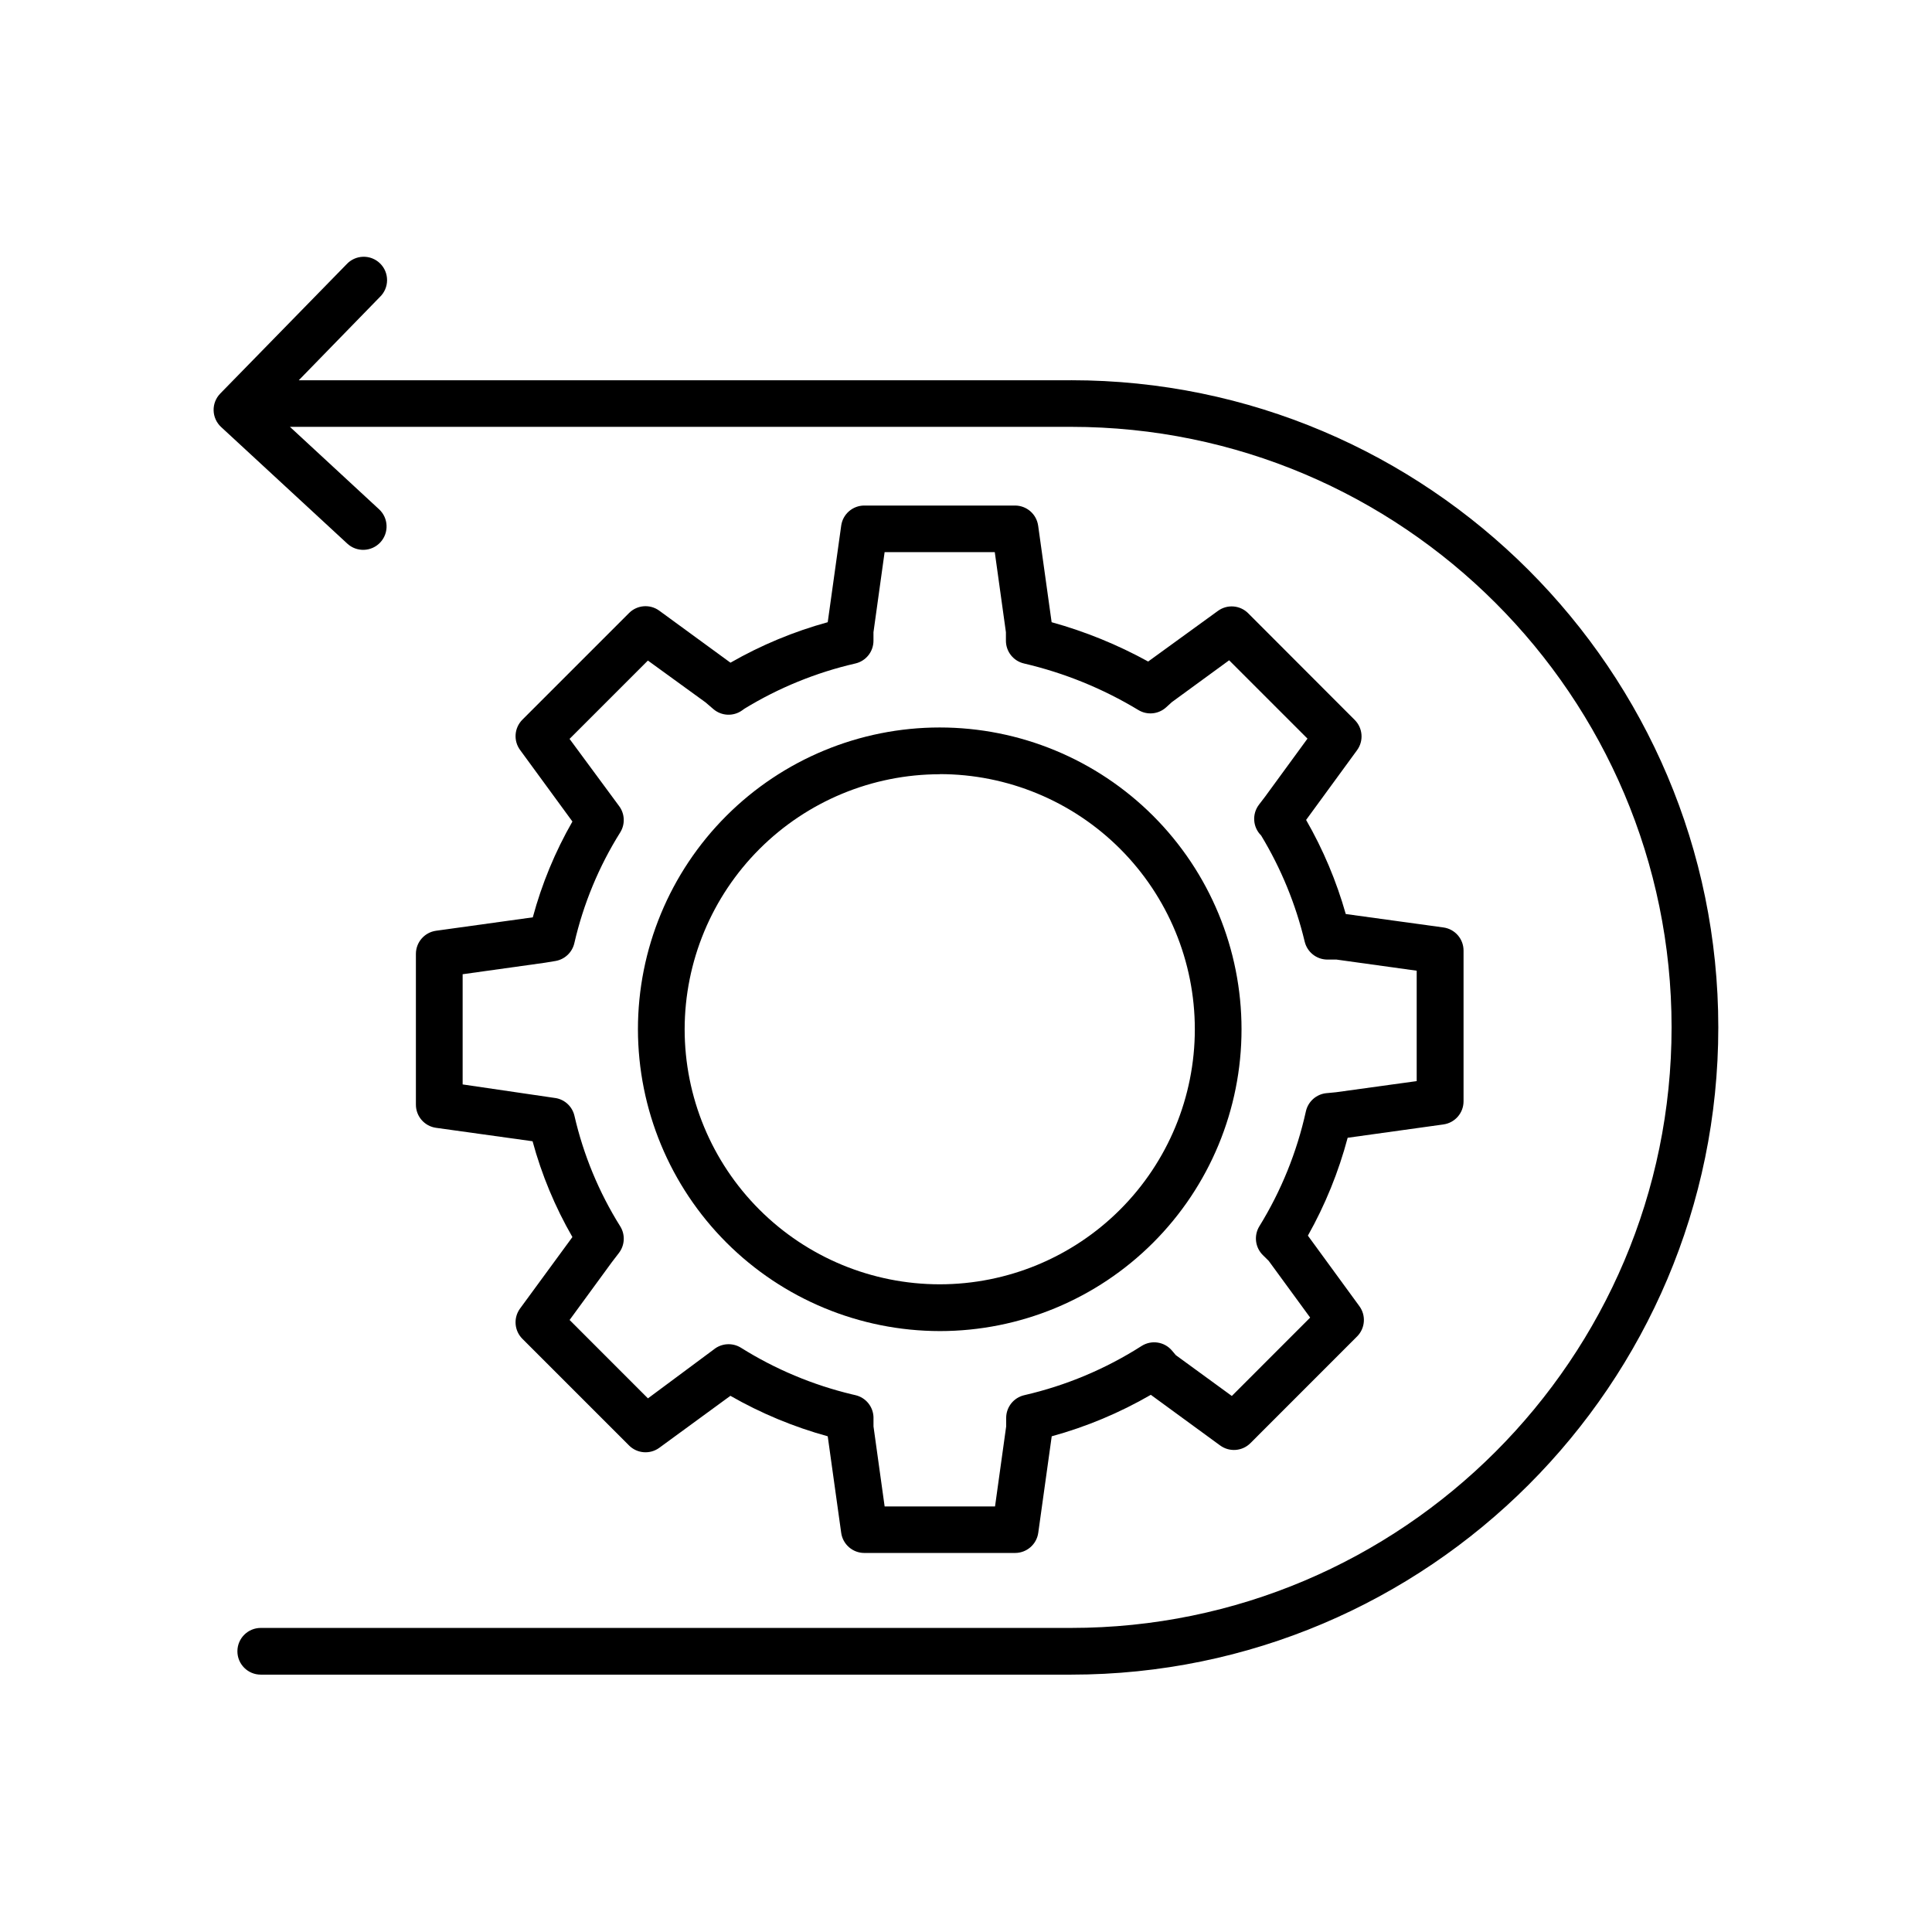
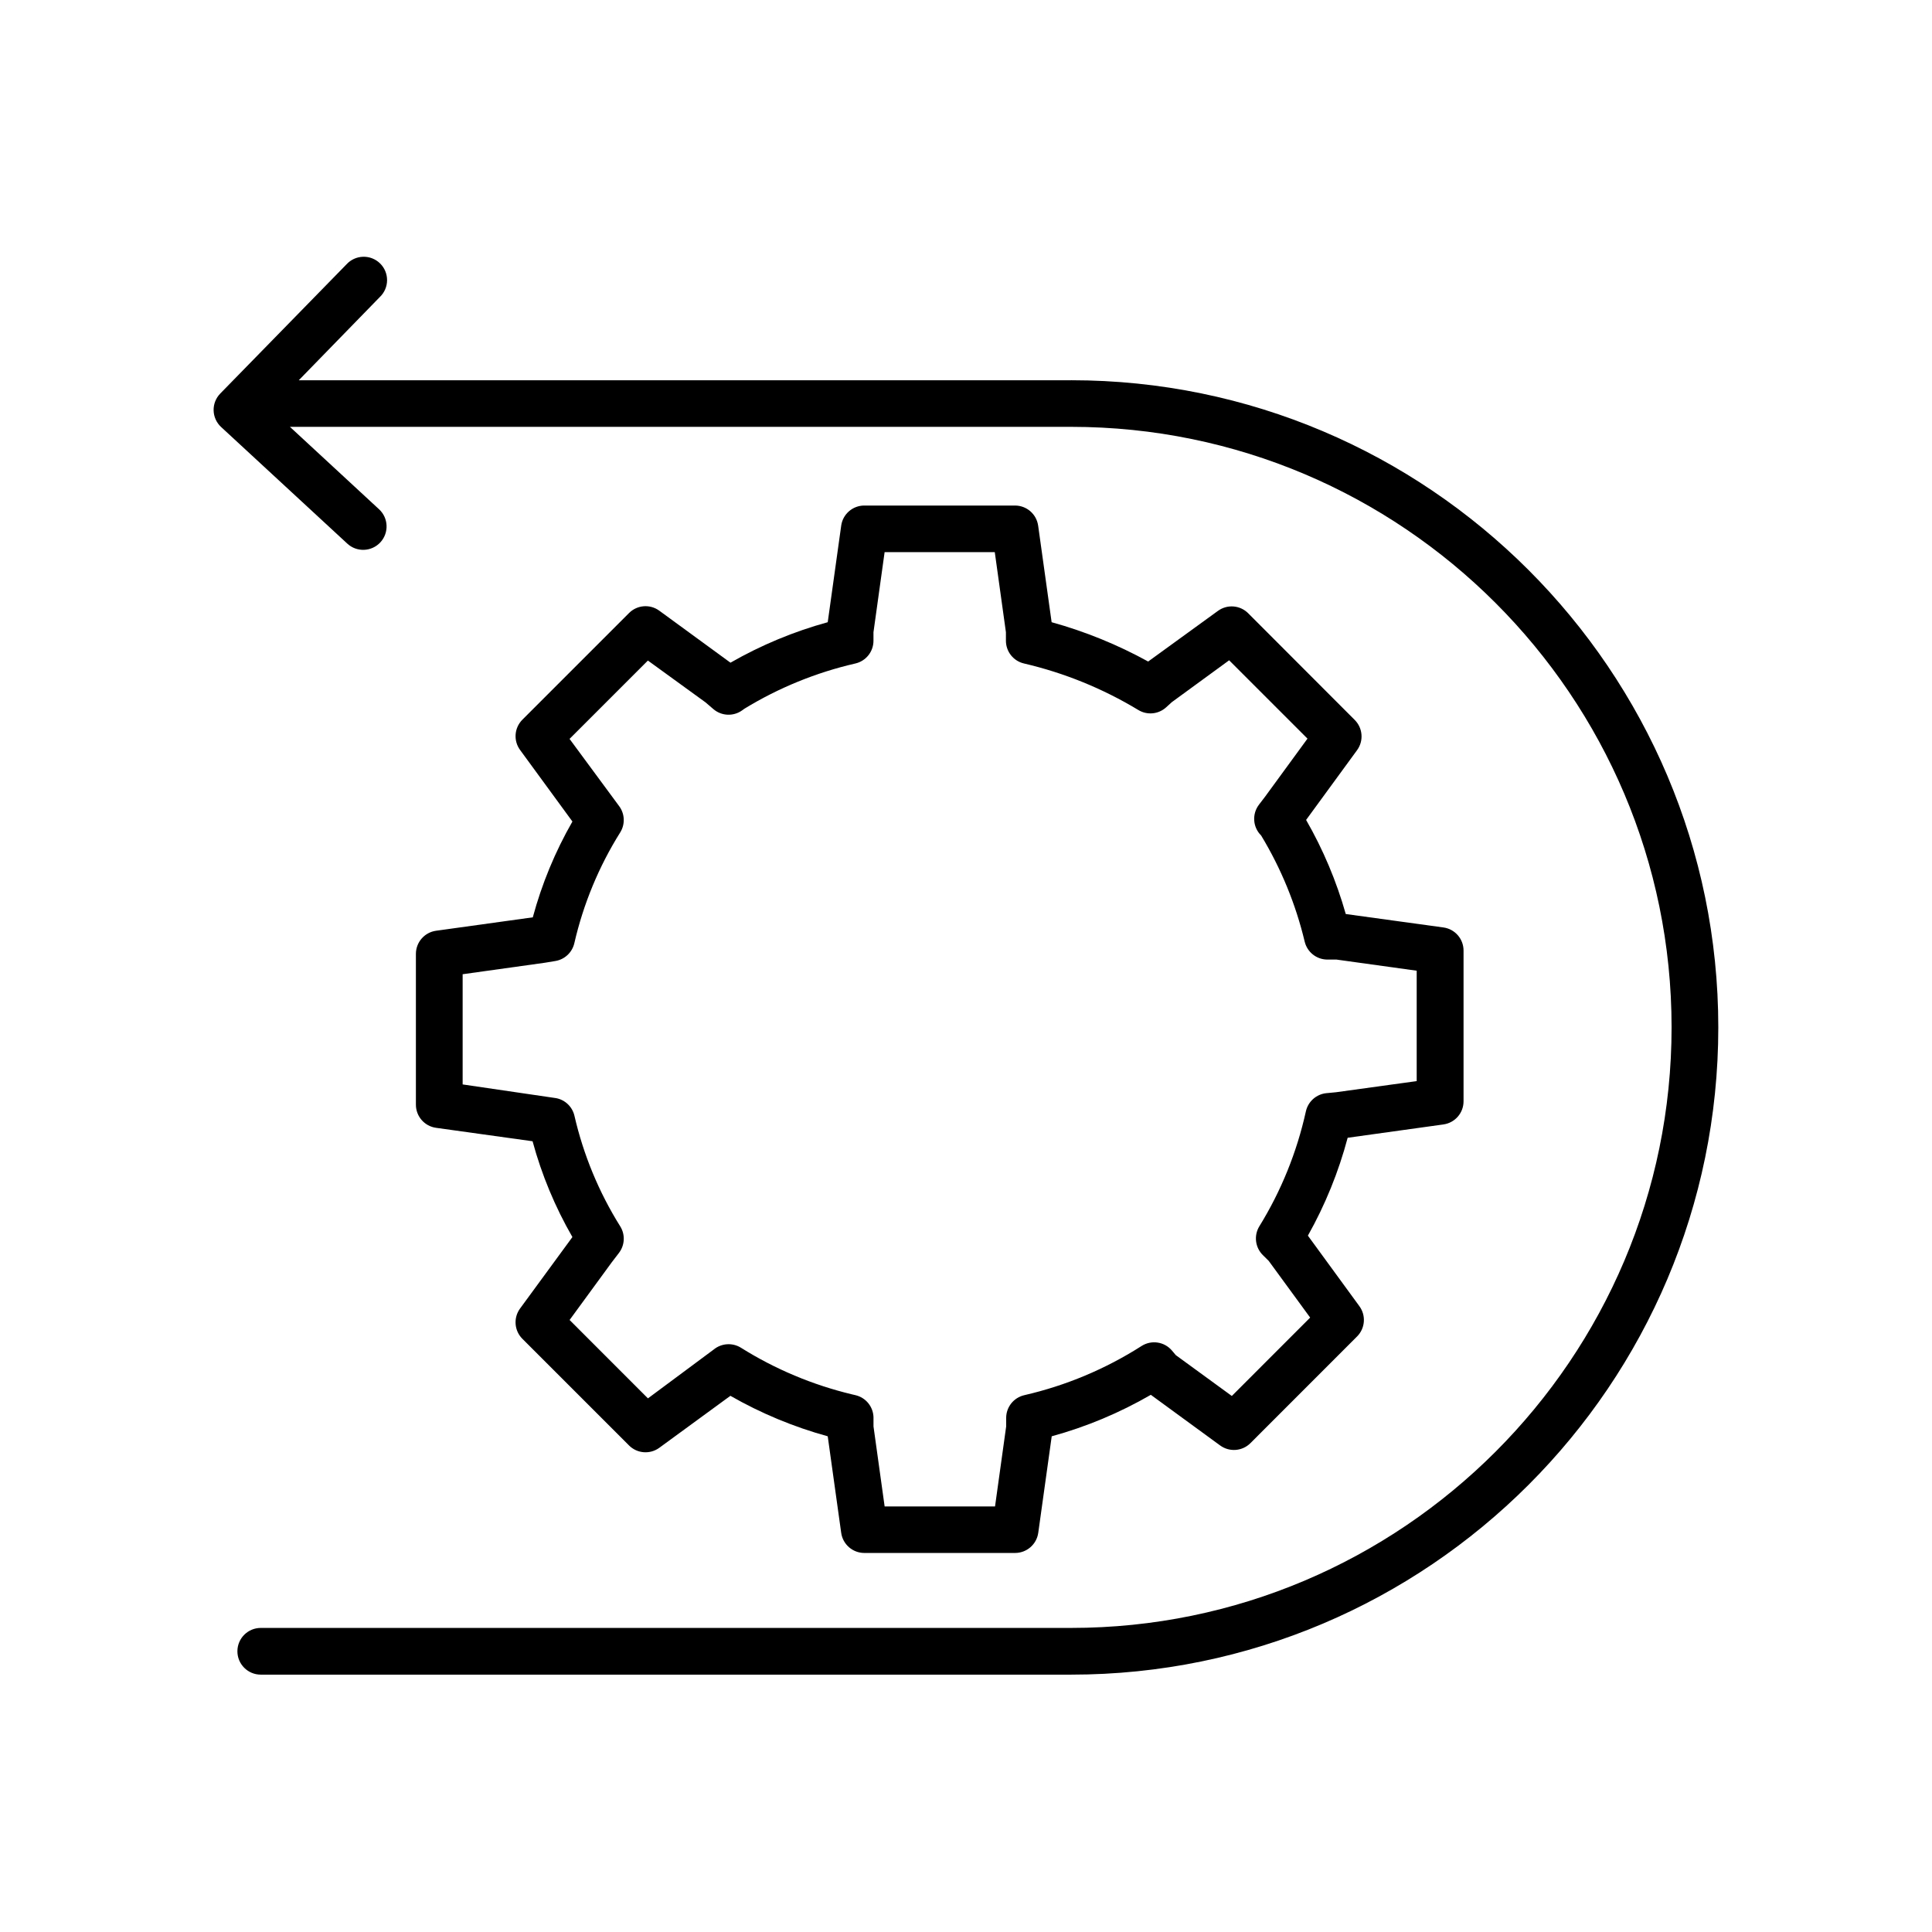
<svg xmlns="http://www.w3.org/2000/svg" fill="#000000" width="800px" height="800px" version="1.1" viewBox="144 144 512 512">
  <g>
-     <path d="m393.04 496.75c21.211 0 41.555-8.426 56.555-23.426s23.426-35.344 23.422-56.559c0-21.211-8.426-41.555-23.426-56.555-15-14.996-35.348-23.422-56.559-23.422-21.211 0.004-41.555 8.43-56.555 23.434-14.996 15-23.422 35.344-23.418 56.559 0.027 21.203 8.461 41.527 23.453 56.52 14.996 14.992 35.324 23.426 56.527 23.449zm0-147.6c17.926 0 35.121 7.121 47.801 19.801 12.676 12.676 19.801 29.871 19.801 47.801 0 17.93-7.125 35.125-19.801 47.801-12.68 12.68-29.875 19.801-47.801 19.801-17.93 0-35.125-7.121-47.801-19.801-12.68-12.676-19.801-29.871-19.801-47.801 0.027-17.918 7.16-35.094 19.832-47.758 12.672-12.668 29.852-19.793 47.77-19.812z" />
    <path d="m259.55 390.66c-3.055 0.43-5.328 3.043-5.332 6.129v39.961c0 3.09 2.273 5.703 5.332 6.133l25.586 3.562c2.41 8.879 5.961 17.414 10.559 25.387l-13.875 18.941c-1.801 2.461-1.539 5.871 0.621 8.027l28.262 28.262h-0.004c2.156 2.152 5.559 2.414 8.02 0.621l18.844-13.777c8.113 4.644 16.777 8.25 25.793 10.727l3.57 25.586v-0.004c0.426 3.059 3.043 5.336 6.129 5.336h39.961c3.086-0.004 5.699-2.277 6.133-5.336l3.57-25.586v0.004c9.191-2.523 18.016-6.219 26.262-10.992l18.371 13.422h0.004c2.461 1.801 5.871 1.539 8.027-0.621l28.25-28.262v0.004c2.16-2.16 2.422-5.566 0.621-8.031l-13.648-18.695c4.594-8.168 8.133-16.883 10.539-25.938l25.379-3.531v-0.004c3.059-0.422 5.336-3.039 5.332-6.129v-39.941c0.004-3.09-2.273-5.707-5.332-6.129l-25.883-3.562c-2.469-8.711-5.996-17.086-10.508-24.934l13.5-18.48c1.801-2.461 1.539-5.867-0.617-8.02l-28.234-28.27c-2.156-2.164-5.566-2.426-8.027-0.621l-18.48 13.41c-8.094-4.453-16.68-7.953-25.582-10.418l-3.57-25.586h-0.004c-0.426-3.059-3.043-5.332-6.129-5.332h-39.934c-3.086-0.004-5.707 2.273-6.129 5.332l-3.57 25.586c-9.008 2.477-17.668 6.082-25.773 10.727l-18.863-13.777c-2.457-1.805-5.867-1.539-8.02 0.621l-28.262 28.262 0.004-0.004c-2.156 2.156-2.422 5.559-0.621 8.02l13.875 18.973c-4.574 7.977-8.105 16.508-10.5 25.387zm31.656 8.012c2.469-0.422 4.438-2.285 5-4.727 2.391-10.398 6.504-20.328 12.172-29.371 1.355-2.195 1.207-5.004-0.375-7.047l-13.066-17.711 20.762-20.762 15.27 11.078 2.086 1.789 0.004 0.004c2.141 1.832 5.254 1.984 7.566 0.363l0.66-0.473h-0.004c9.09-5.551 19.016-9.598 29.395-11.984 2.809-0.645 4.801-3.141 4.801-6.023v-2.254l2.953-21.227h29.195l2.953 21.227v2.254c0.004 2.883 1.992 5.379 4.801 6.023 10.676 2.492 20.895 6.648 30.277 12.32 2.352 1.438 5.367 1.145 7.398-0.719l1.496-1.359 15.184-11.09 20.762 20.762-11.258 15.41-1.605 2.098h0.004c-1.891 2.477-1.645 5.969 0.57 8.156 5.281 8.727 9.18 18.223 11.551 28.145 0.66 2.738 3.086 4.691 5.906 4.742h2.508l21.266 2.953v29.254l-21.383 2.953-2.539 0.246v-0.004c-2.66 0.266-4.852 2.203-5.441 4.812-2.375 10.781-6.543 21.082-12.34 30.477-1.508 2.473-1.098 5.66 0.984 7.676l1.496 1.477 10.992 15.035-20.762 20.773-14.848-10.824-0.984-1.172-0.004-0.004c-1.996-2.387-5.453-2.922-8.078-1.246-9.535 6.09-20.047 10.5-31.074 13.035-2.816 0.641-4.812 3.144-4.812 6.031v2.246l-2.953 21.215h-29.254l-2.953-21.215v-2.254h0.004c-0.004-2.887-2-5.391-4.812-6.031l-0.887-0.207c-10.41-2.496-20.348-6.664-29.422-12.352-2.262-1.41-5.172-1.219-7.231 0.473l-17.426 12.941-20.762-20.773 11.207-15.332 1.871-2.441-0.004 0.004c1.566-2.043 1.707-4.84 0.355-7.027-5.652-9.023-9.758-18.934-12.145-29.312-0.543-2.371-2.434-4.203-4.82-4.676l-24.809-3.641v-29.203l21.824-3.051z" />
    <path d="m427.85 244.77h-204.67l21.496-22.074c1.211-1.16 1.898-2.762 1.902-4.438 0.008-1.676-0.664-3.285-1.867-4.457-1.199-1.168-2.82-1.805-4.496-1.754-1.676 0.047-3.262 0.773-4.394 2.012l-33.457 34.242h0.004c-1.168 1.195-1.801 2.809-1.758 4.477s0.758 3.246 1.98 4.379l33.457 30.918c2.516 2.32 6.438 2.16 8.758-0.355 2.32-2.516 2.164-6.438-0.352-8.758l-23.617-21.844h207.02c87.742 0 159.13 71.391 159.13 159.13 0 87.742-71.391 159.17-159.13 159.17h-214.75c-3.418 0-6.191 2.773-6.191 6.191 0 3.418 2.773 6.188 6.191 6.188h214.75c94.574 0 171.51-76.949 171.51-171.52 0-94.57-76.941-171.51-171.51-171.51z" />
  </g>
</svg>